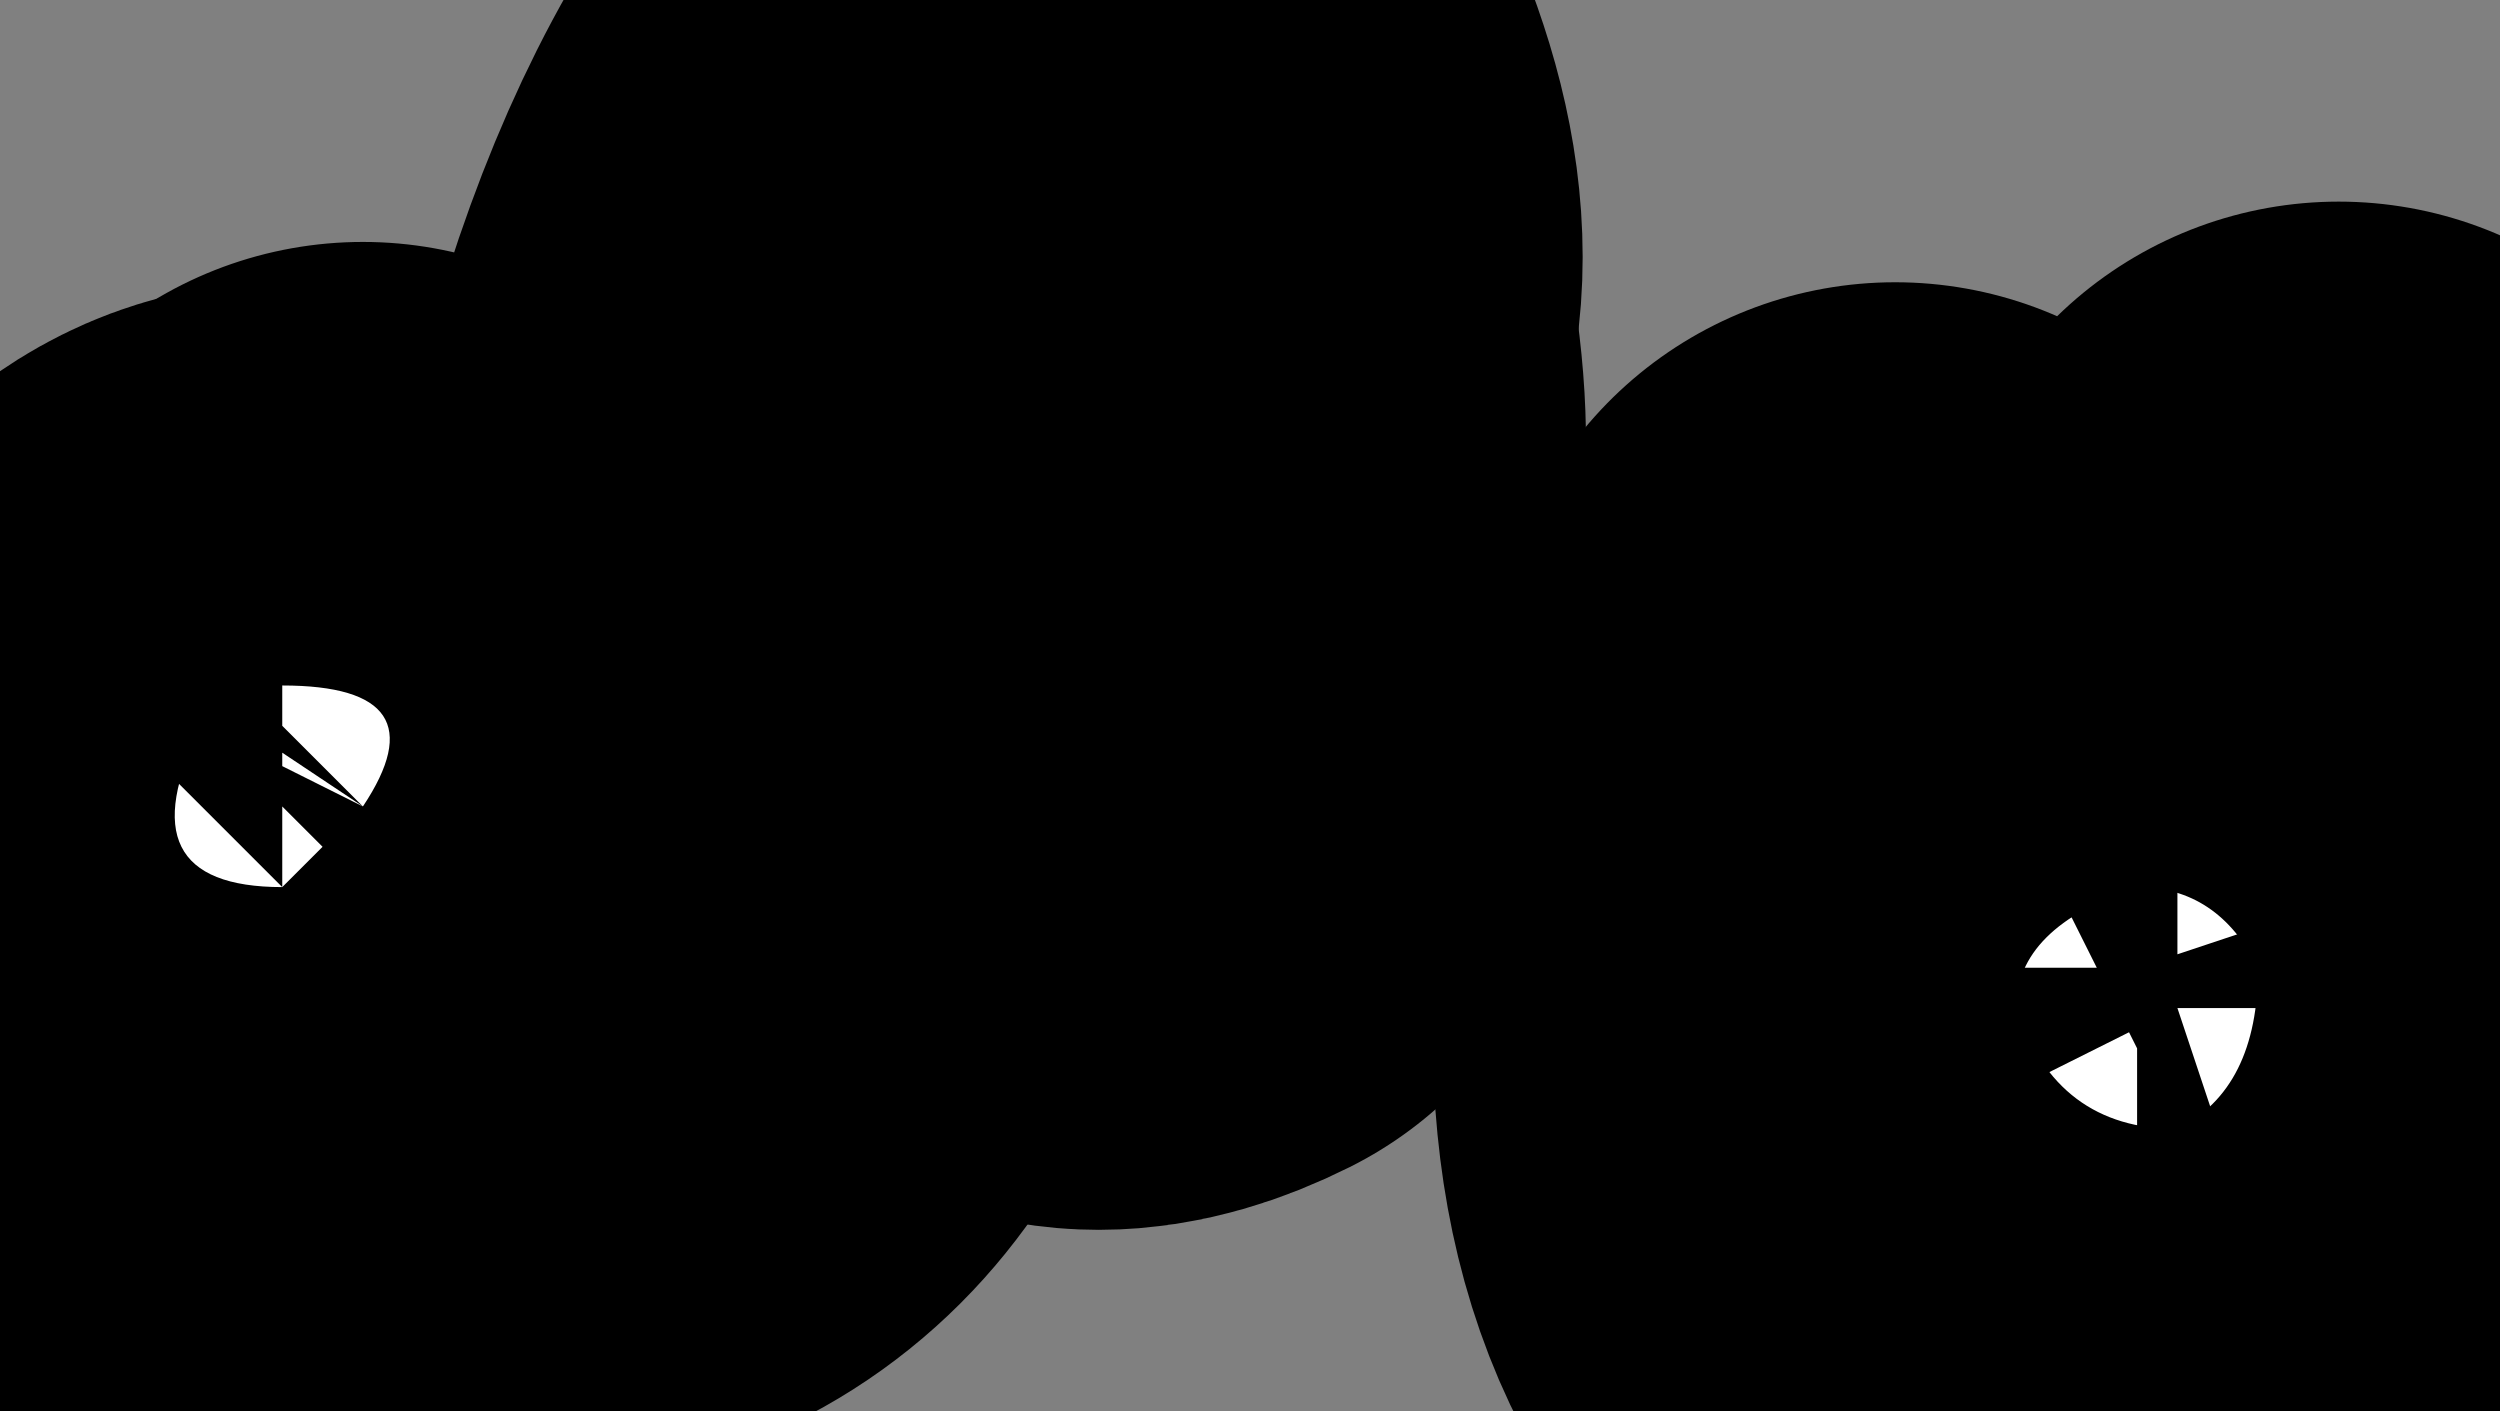
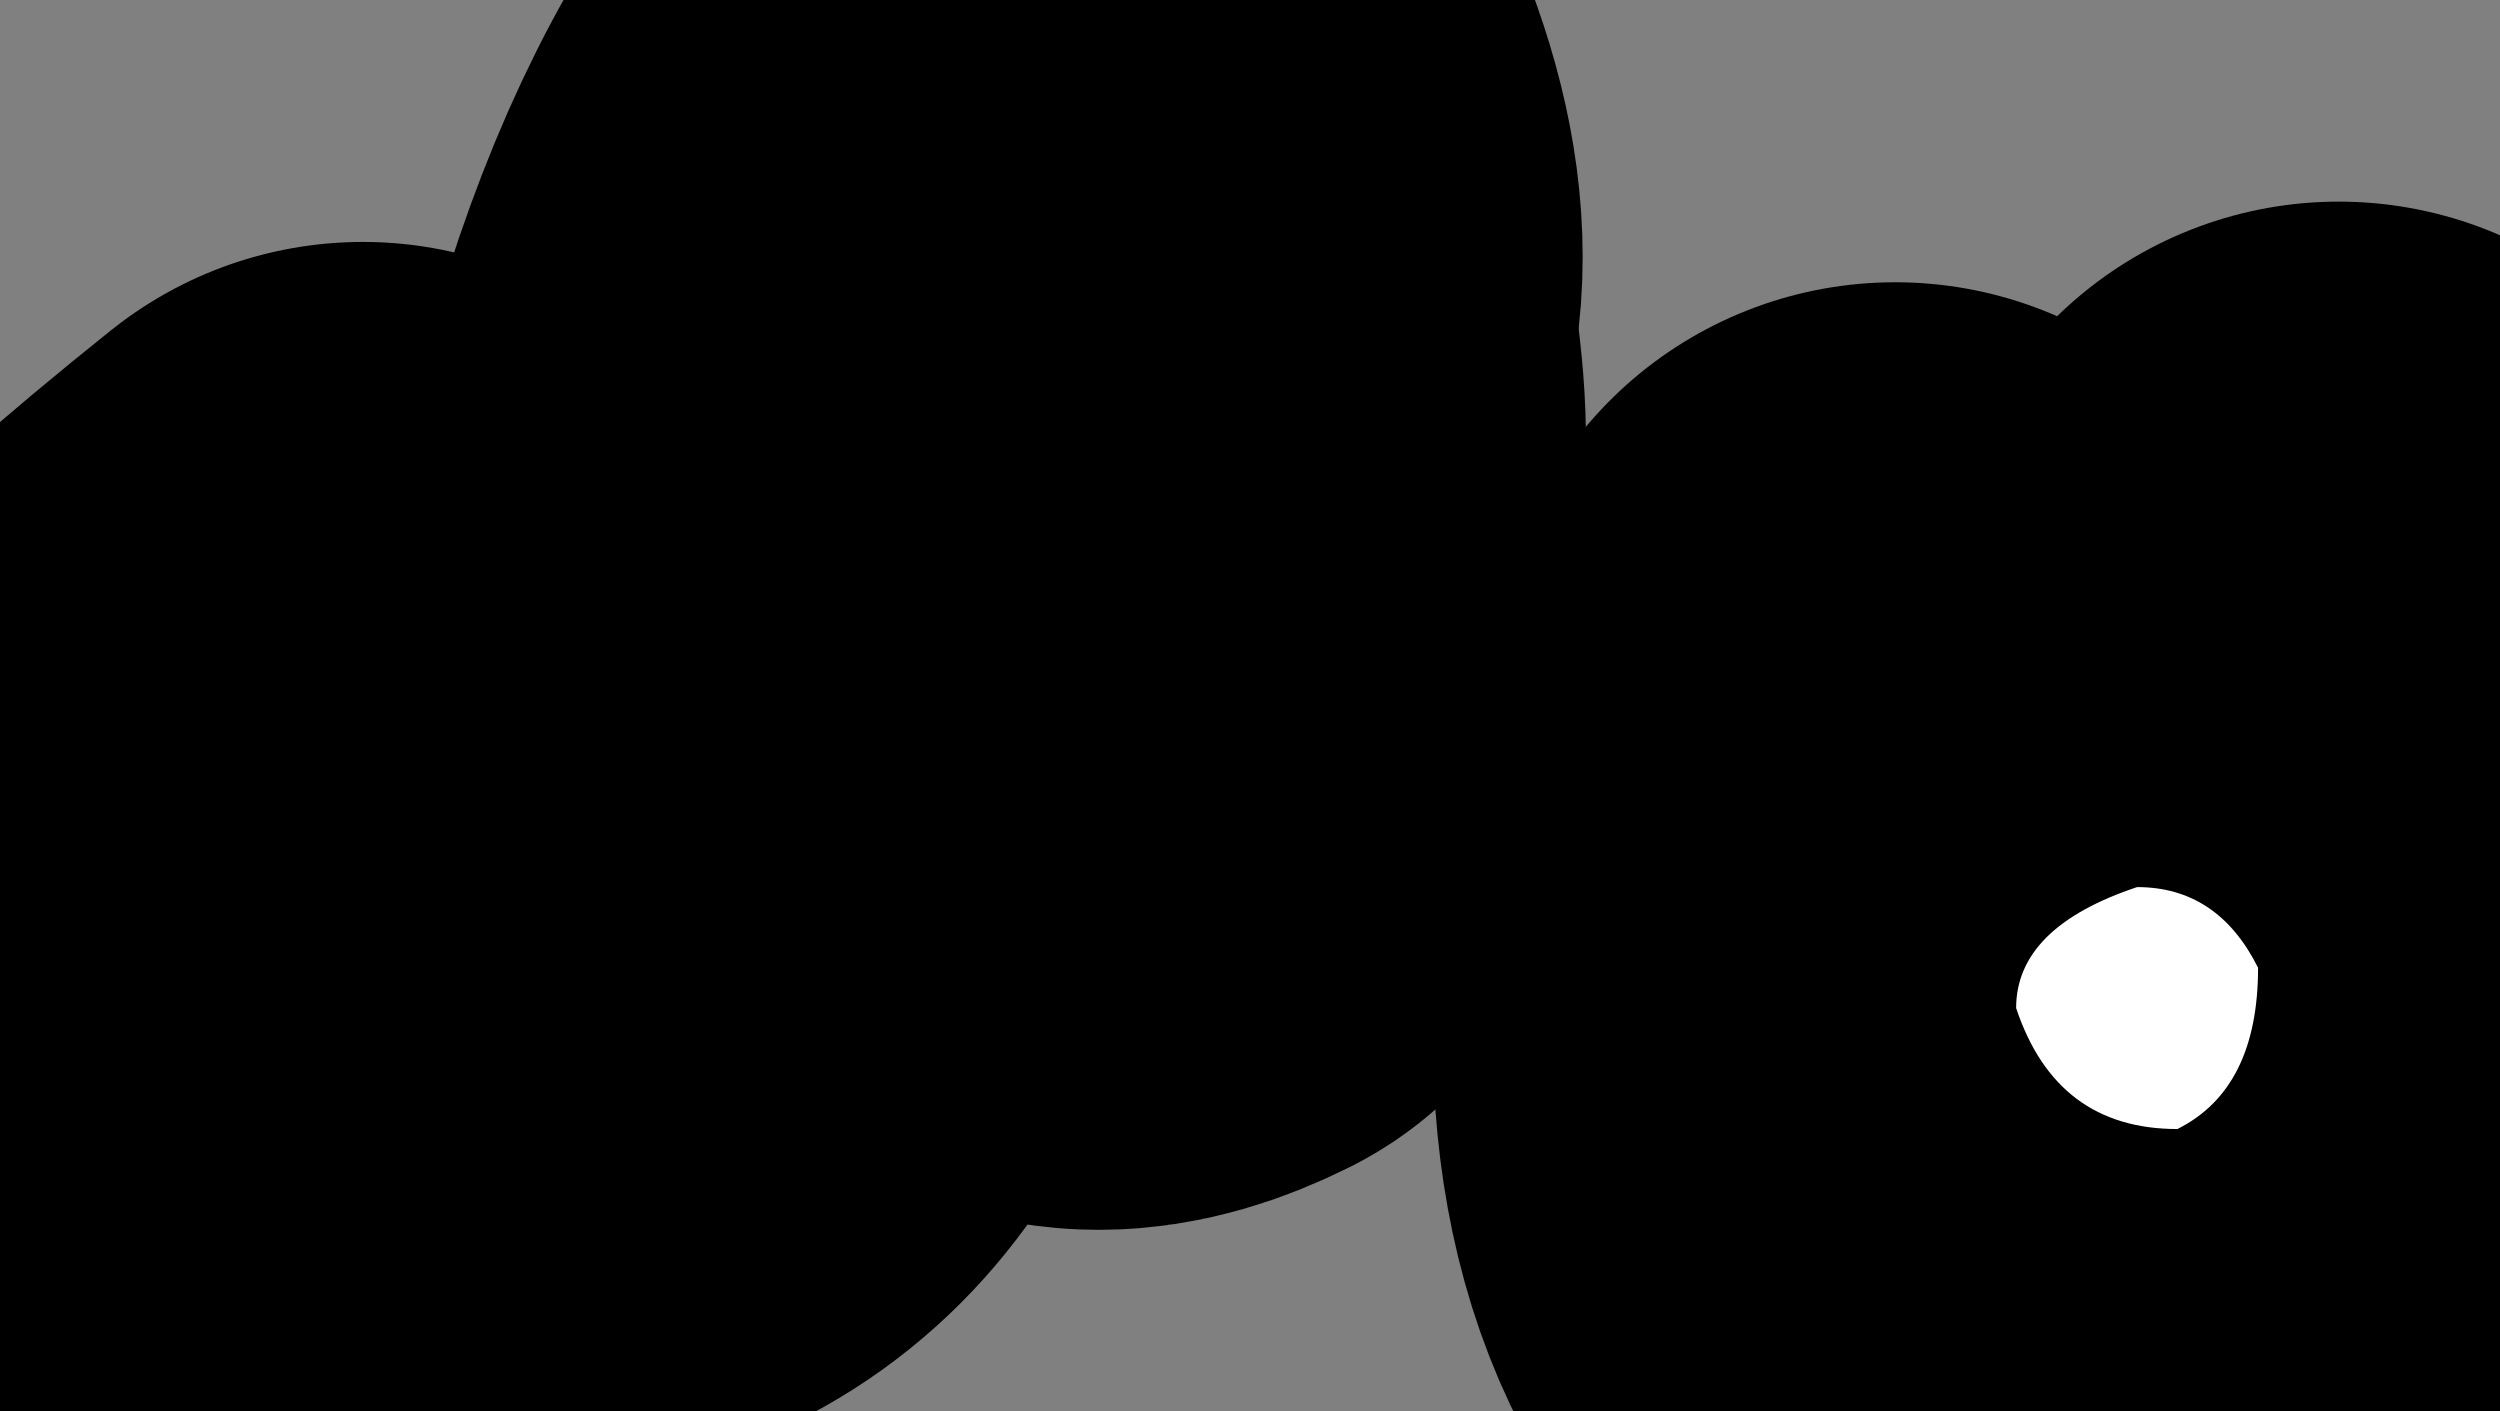
<svg xmlns="http://www.w3.org/2000/svg" height="1.75px" width="3.1px">
  <rect width="100%" height="100%" fill="#808080" stroke="none" />
  <g transform="matrix(1.0, 0.0, 0.0, 1.0, -9.0, -21.4)">
-     <path d="M10.45 21.8 Q10.5 22.05 10.4 22.15 10.35 22.25 10.45 22.4 10.35 22.45 10.3 22.4 10.35 22.2 10.25 22.1 10.15 21.85 10.45 21.75 L10.45 21.8" fill="#ffffff" fill-rule="evenodd" stroke="none" />
    <path d="M10.45 21.8 Q10.5 22.05 10.4 22.15 10.35 22.25 10.45 22.4 10.35 22.45 10.3 22.4 10.35 22.2 10.25 22.1 10.15 21.85 10.45 21.75 L10.45 21.8 Z" fill="none" stroke="#000000" stroke-linecap="round" stroke-linejoin="round" stroke-width="1.0" />
-     <path d="M12.05 22.6 Q12.1 22.95 11.7 23.15 11.1 23.1 11.35 22.25 11.5 22.6 11.6 22.65 11.9 22.6 11.9 22.15 12.05 22.4 12.05 22.6" fill="#ffffff" fill-rule="evenodd" stroke="none" />
    <path d="M12.05 22.6 Q12.1 22.95 11.7 23.15 11.1 23.1 11.35 22.25 11.5 22.6 11.6 22.65 11.9 22.6 11.9 22.15 12.05 22.4 12.05 22.6 Z" fill="none" stroke="#000000" stroke-linecap="round" stroke-linejoin="round" stroke-width="1.0" />
    <path d="M10.45 21.8 Q10.45 21.85 10.4 21.95 10.05 22.2 9.95 22.4 9.9 22.75 9.6 22.75 L9.2 22.8 Q8.7 22.8 9.45 22.2 9.35 22.35 9.35 22.45 9.75 22.45 9.95 22.25 10.05 21.6 10.35 21.4 10.5 21.65 10.45 21.8" fill="#ffffff" fill-rule="evenodd" stroke="none" />
    <path d="M10.45 21.8 Q10.45 21.85 10.4 21.95 10.05 22.2 9.95 22.4 9.9 22.75 9.6 22.75 L9.2 22.8 Q8.7 22.8 9.45 22.2 9.35 22.35 9.35 22.45 9.75 22.45 9.95 22.25 10.05 21.6 10.35 21.4 10.5 21.65 10.45 21.8 Z" fill="none" stroke="#000000" stroke-linecap="round" stroke-linejoin="round" stroke-width="1.0" />
    <path d="M11.8 22.6 Q11.8 22.75 11.7 22.8 11.55 22.8 11.5 22.65 11.5 22.55 11.65 22.5 11.75 22.5 11.8 22.6" fill="#ffffff" fill-rule="evenodd" stroke="none" />
-     <path d="M11.8 22.6 Q11.8 22.75 11.7 22.8 11.55 22.8 11.5 22.65 11.5 22.55 11.65 22.5 11.75 22.5 11.8 22.6 Z" fill="none" stroke="#000000" stroke-linecap="round" stroke-linejoin="round" stroke-width="1.0" />
-     <path d="M9.45 22.4 Q9.4 22.45 9.35 22.5 9.15 22.5 9.25 22.3 9.3 22.25 9.35 22.25 9.55 22.25 9.45 22.4" fill="#ffffff" fill-rule="evenodd" stroke="none" />
-     <path d="M9.45 22.4 Q9.4 22.45 9.35 22.5 9.15 22.5 9.25 22.3 9.3 22.25 9.35 22.25 9.55 22.25 9.45 22.4 Z" fill="none" stroke="#000000" stroke-linecap="round" stroke-linejoin="round" stroke-width="1.0" />
  </g>
</svg>